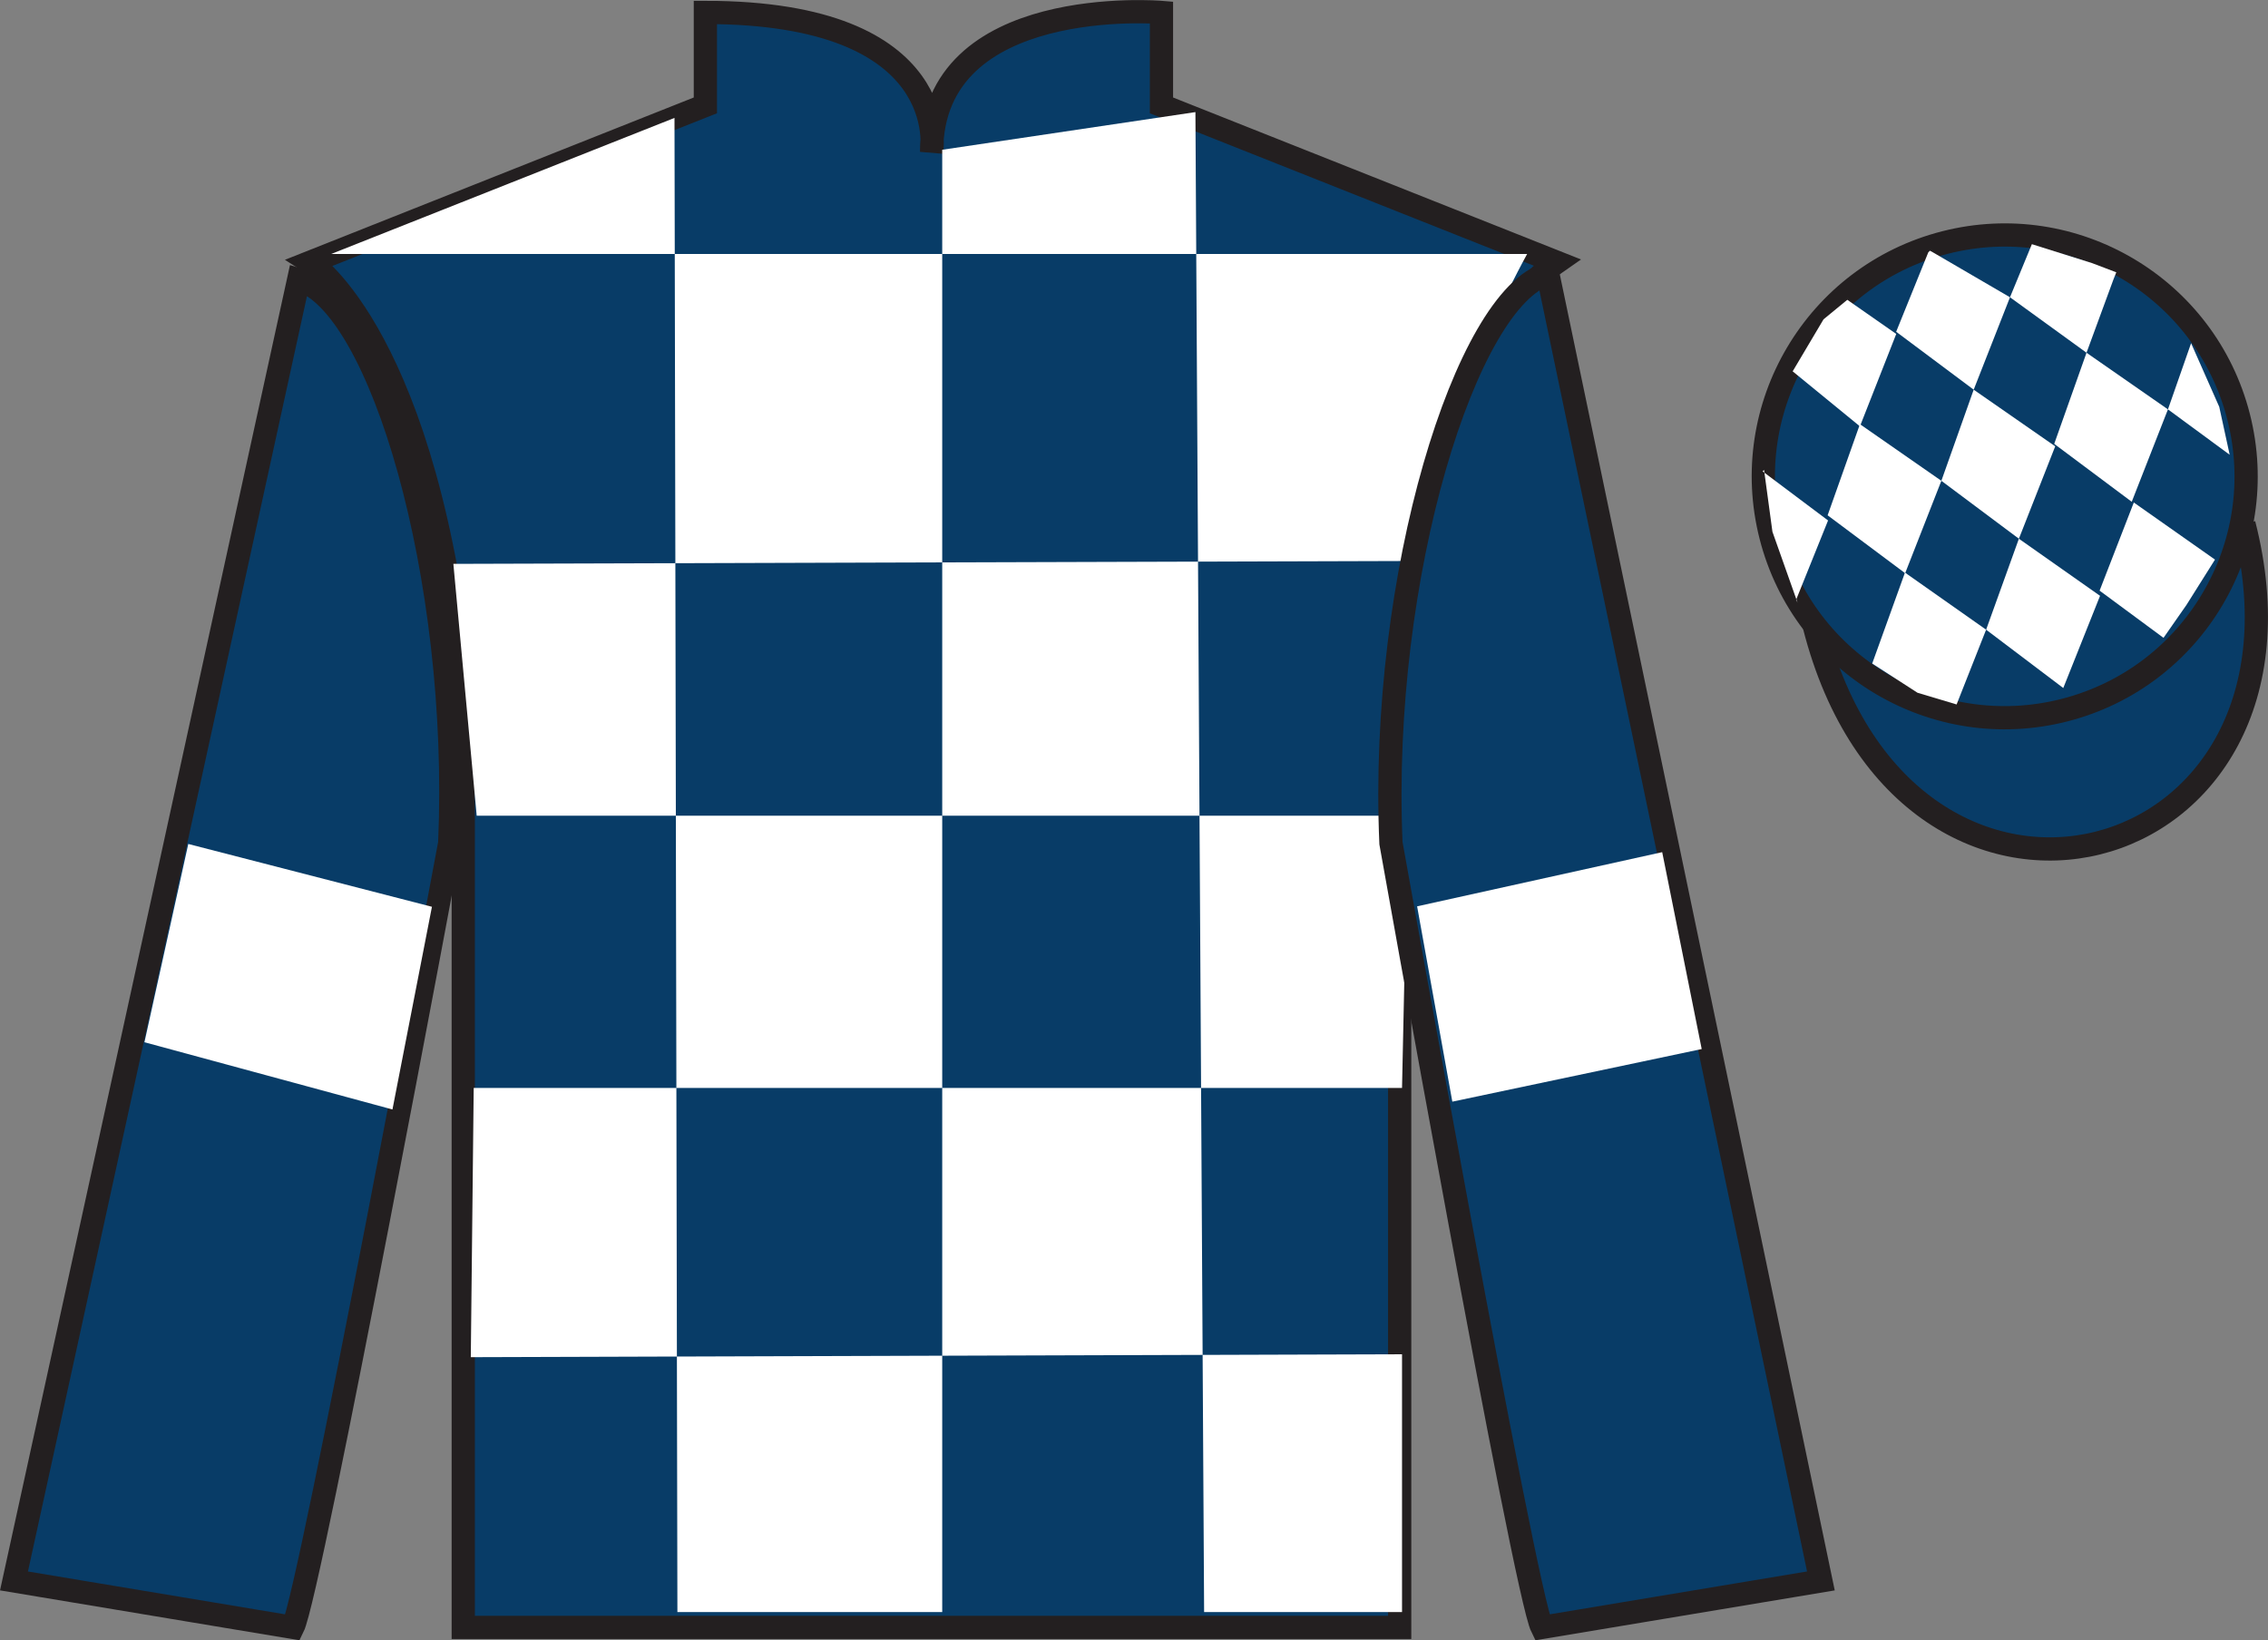
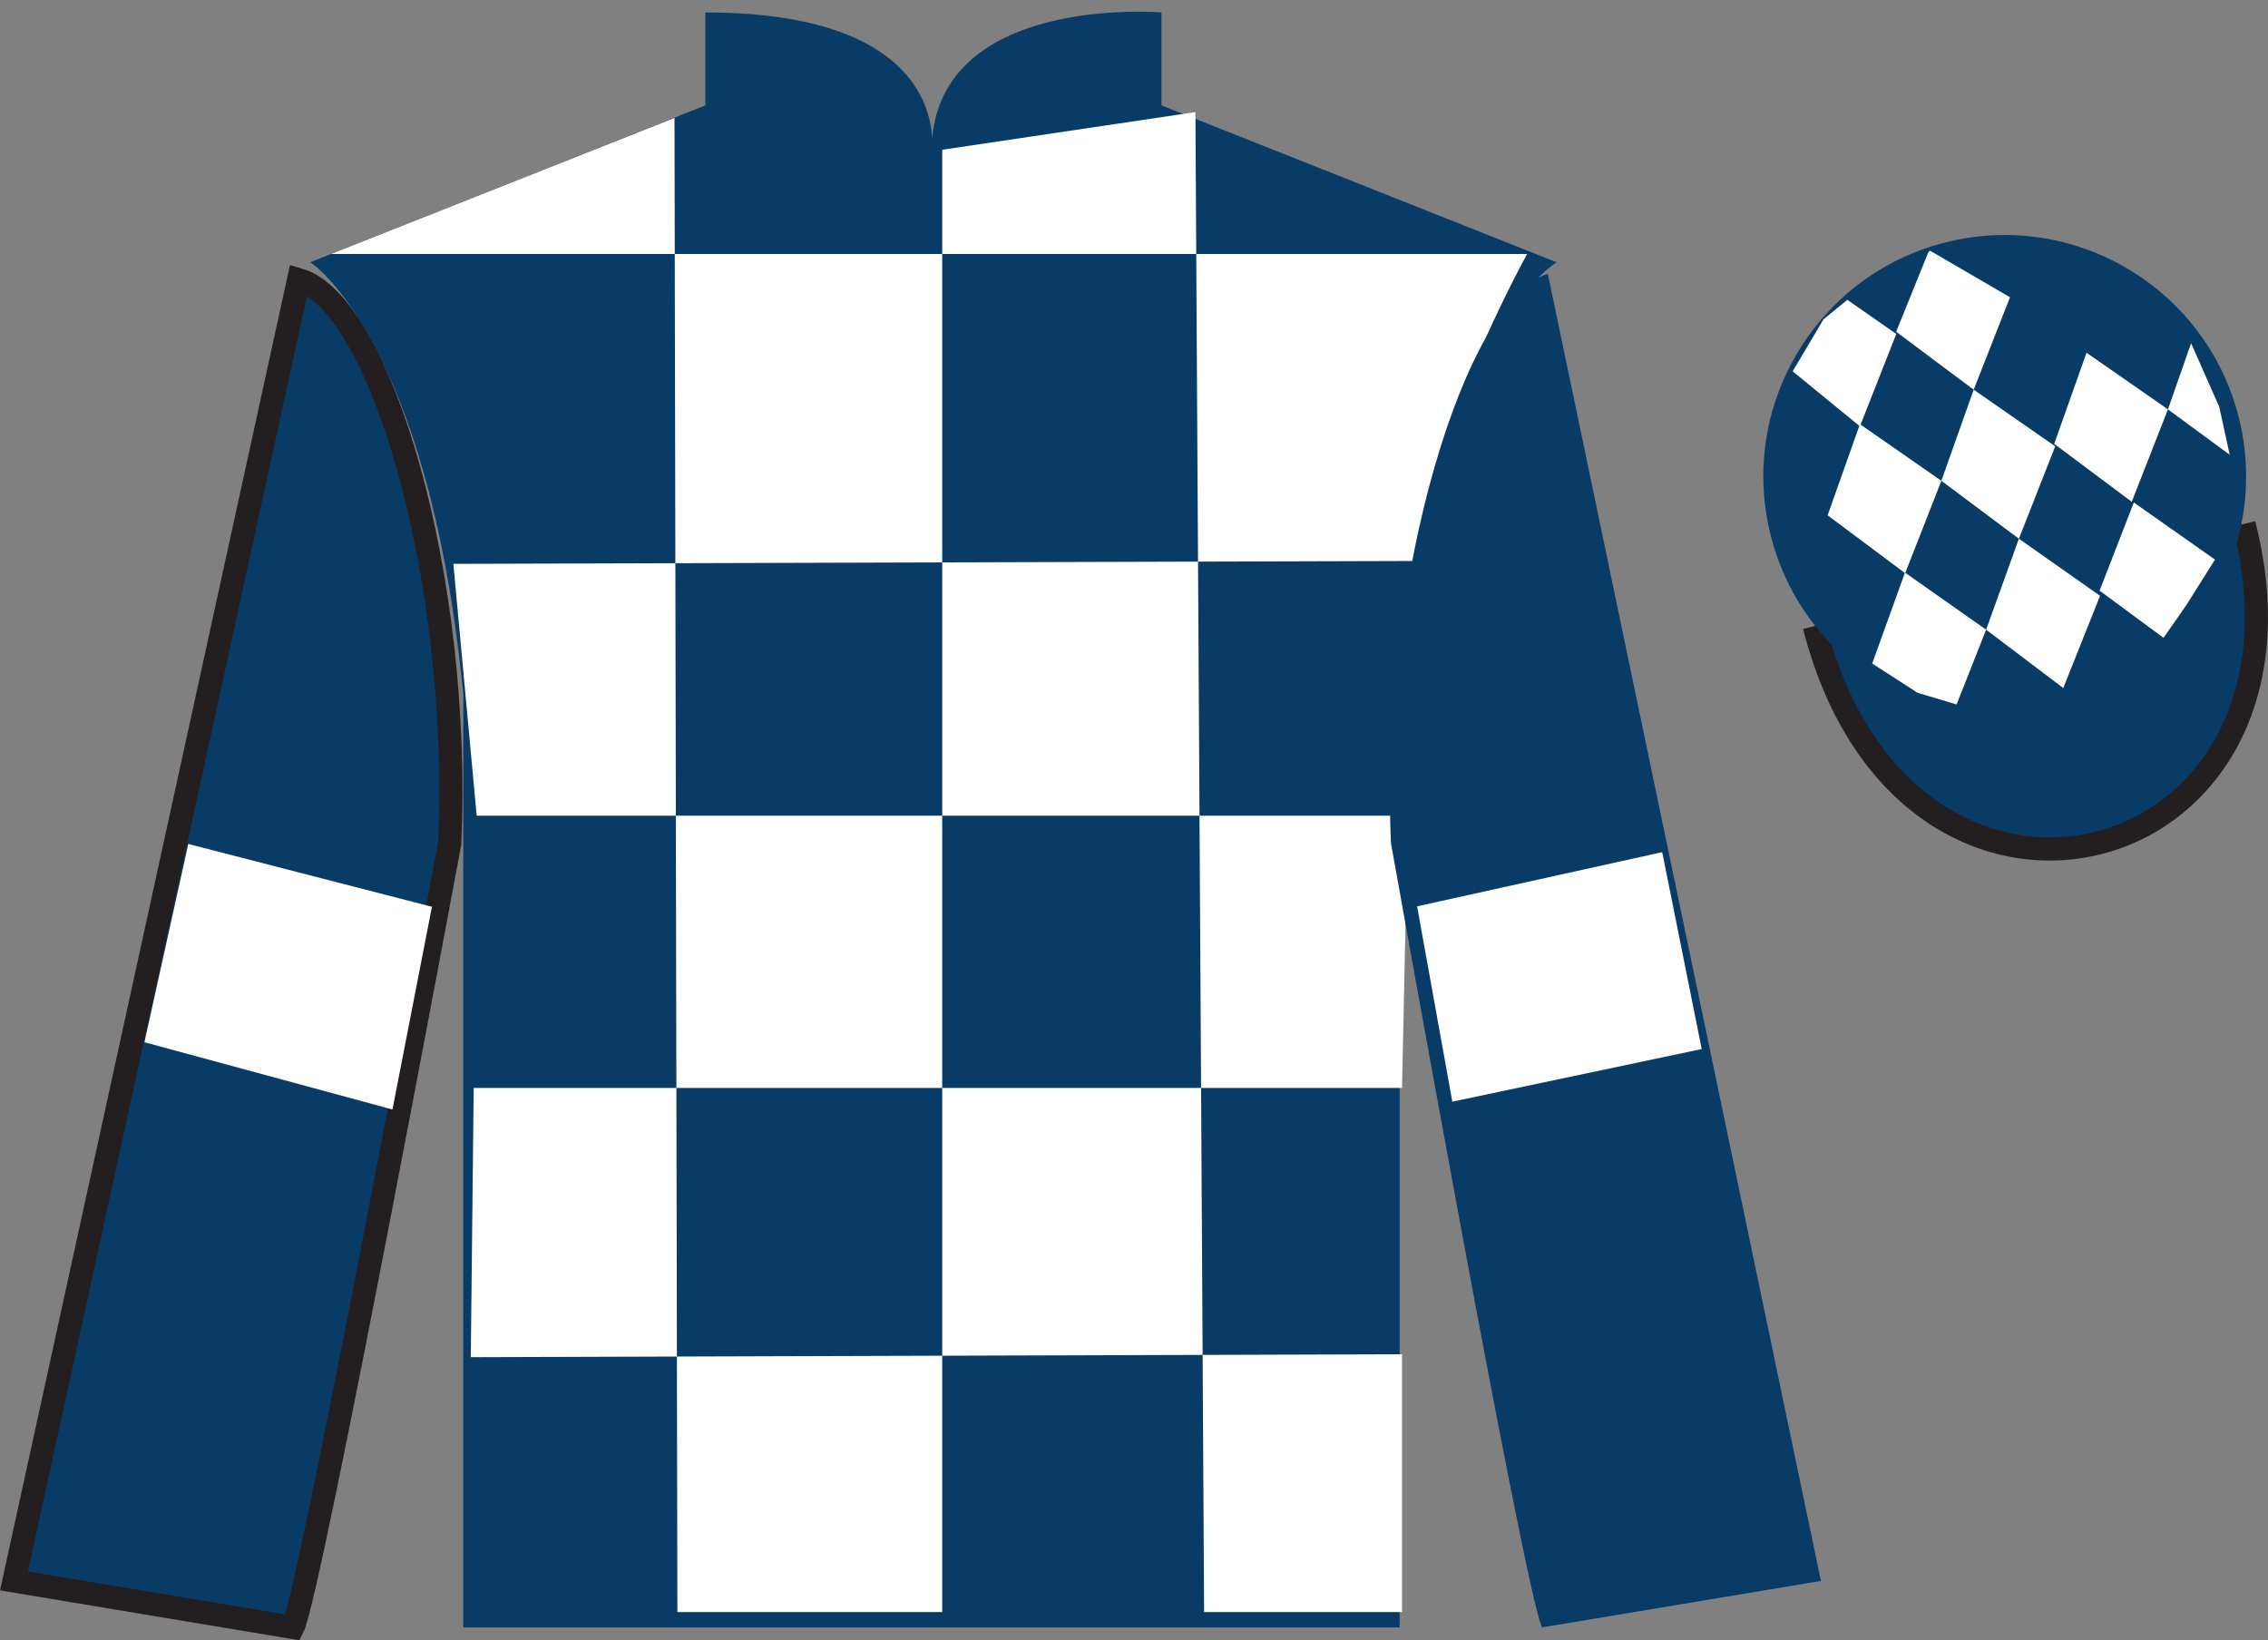
<svg xmlns="http://www.w3.org/2000/svg" width="97.59pt" height="70.59pt" viewBox="0 0 97.59 70.59" version="1.1">
  <rect x="0" y="0" width="97.59" height="70.59" fill="#808080" stroke="none" />
  <defs>
    <clipPath id="clip1">
      <path d="M 0 0.004 L 0 70.59 L 97.59 70.59 L 97.59 0.004 " />
    </clipPath>
  </defs>
  <g id="surface0">
    <g clip-path="url(#clip1)" clip-rule="nonzero">
      <path style="fill-rule:nonzero;fill:rgb(3.247%,23.717%,40.444%);fill-opacity:1;stroke-width:10;stroke-linecap:butt;stroke-linejoin:miter;stroke:rgb(13.73%,12.16%,12.549%);stroke-opacity:1;stroke-miterlimit:4;" d="M 780.703 436.447 C 820.391 280.822 1004.336 328.4 965.547 480.392 " transform="matrix(0.1,0,0,-0.1,0,70.59)" />
      <path style=" stroke:none;fill-rule:nonzero;fill:rgb(3.247%,23.717%,40.444%);fill-opacity:1;" d="M 13.352 11.285 C 13.352 11.285 18.434 14.535 19.934 29.871 C 19.934 29.871 19.934 44.871 19.934 70.035 L 60.227 70.035 L 60.227 29.703 C 60.227 29.703 62.02 14.703 66.977 11.285 L 49.977 4.535 L 49.977 0.535 C 49.977 0.535 40.086 -0.297 40.086 6.535 C 40.086 6.535 41.102 0.535 30.352 0.535 L 30.352 4.535 L 13.352 11.285 " />
-       <path style="fill:none;stroke-width:10;stroke-linecap:butt;stroke-linejoin:miter;stroke:rgb(13.73%,12.16%,12.549%);stroke-opacity:1;stroke-miterlimit:4;" d="M 133.516 593.048 C 133.516 593.048 184.336 560.548 199.336 407.189 C 199.336 407.189 199.336 257.189 199.336 5.548 L 602.266 5.548 L 602.266 408.869 C 602.266 408.869 620.195 558.869 669.766 593.048 L 499.766 660.548 L 499.766 700.548 C 499.766 700.548 400.859 708.869 400.859 640.548 C 400.859 640.548 411.016 700.548 303.516 700.548 L 303.516 660.548 L 133.516 593.048 Z M 133.516 593.048 " transform="matrix(0.1,0,0,-0.1,0,70.59)" />
      <path style=" stroke:none;fill-rule:nonzero;fill:rgb(100%,100%,100%);fill-opacity:1;" d="M 29.023 5.074 L 29.148 69.375 L 40.543 69.375 L 40.543 6.445 L 51.438 4.824 L 51.812 69.375 L 60.328 69.375 L 60.328 58.281 L 20.258 58.406 L 20.383 46.82 L 60.328 46.82 L 60.578 35.105 L 20.512 35.105 L 19.508 24.266 L 61.078 24.141 C 61.328 18.844 65.711 10.93 65.711 10.93 L 14.25 10.93 L 29.023 5.074 " />
      <path style=" stroke:none;fill-rule:nonzero;fill:rgb(3.247%,23.717%,40.444%);fill-opacity:1;" d="M 12.602 70.035 C 13.352 68.535 19.352 36.285 19.352 36.285 C 19.852 24.785 16.352 13.035 12.852 12.035 L 0.602 68.035 L 12.602 70.035 " />
      <path style="fill:none;stroke-width:10;stroke-linecap:butt;stroke-linejoin:miter;stroke:rgb(13.73%,12.16%,12.549%);stroke-opacity:1;stroke-miterlimit:4;" d="M 126.016 5.548 C 133.516 20.548 193.516 343.048 193.516 343.048 C 198.516 458.048 163.516 575.548 128.516 585.548 L 6.016 25.548 L 126.016 5.548 Z M 126.016 5.548 " transform="matrix(0.1,0,0,-0.1,0,70.59)" />
      <path style=" stroke:none;fill-rule:nonzero;fill:rgb(3.247%,23.717%,40.444%);fill-opacity:1;" d="M 78.352 68.035 L 66.602 11.785 C 63.102 12.785 59.352 24.785 59.852 36.285 C 59.852 36.285 65.602 68.535 66.352 70.035 L 78.352 68.035 " />
-       <path style="fill:none;stroke-width:10;stroke-linecap:butt;stroke-linejoin:miter;stroke:rgb(13.73%,12.16%,12.549%);stroke-opacity:1;stroke-miterlimit:4;" d="M 783.516 25.548 L 666.016 588.048 C 631.016 578.048 593.516 458.048 598.516 343.048 C 598.516 343.048 656.016 20.548 663.516 5.548 L 783.516 25.548 Z M 783.516 25.548 " transform="matrix(0.1,0,0,-0.1,0,70.59)" />
      <path style=" stroke:none;fill-rule:nonzero;fill:rgb(3.247%,23.717%,40.444%);fill-opacity:1;" d="M 88.828 30.562 C 94.387 29.145 97.742 23.492 96.324 17.934 C 94.906 12.375 89.25 9.02 83.691 10.438 C 78.137 11.855 74.781 17.512 76.199 23.07 C 77.617 28.625 83.27 31.98 88.828 30.562 " />
-       <path style="fill:none;stroke-width:10;stroke-linecap:butt;stroke-linejoin:miter;stroke:rgb(13.73%,12.16%,12.549%);stroke-opacity:1;stroke-miterlimit:4;" d="M 888.281 400.275 C 943.867 414.455 977.422 470.978 963.242 526.564 C 949.062 582.15 892.5 615.705 836.914 601.525 C 781.367 587.345 747.812 530.783 761.992 475.197 C 776.172 419.65 832.695 386.095 888.281 400.275 Z M 888.281 400.275 " transform="matrix(0.1,0,0,-0.1,0,70.59)" />
      <path style=" stroke:none;fill-rule:nonzero;fill:rgb(100%,100%,100%);fill-opacity:1;" d="M 16.887 47.746 L 18.586 39.023 L 8.102 36.32 L 6.215 44.852 L 16.887 47.746 " />
      <path style=" stroke:none;fill-rule:nonzero;fill:rgb(100%,100%,100%);fill-opacity:1;" d="M 62.492 47.41 L 60.977 39.004 L 71.523 36.672 L 73.223 45.145 L 62.492 47.41 " />
      <path style=" stroke:none;fill-rule:nonzero;fill:rgb(100%,100%,100%);fill-opacity:1;" d="M 79.488 12.902 L 78.465 13.742 L 77.137 15.98 L 80.031 18.348 L 81.594 14.371 L 79.488 12.902 " />
      <path style=" stroke:none;fill-rule:nonzero;fill:rgb(100%,100%,100%);fill-opacity:1;" d="M 83.184 10.867 L 83.043 10.789 L 82.973 10.859 L 81.59 14.277 L 84.926 16.77 L 86.488 12.793 L 83.184 10.867 " />
-       <path style=" stroke:none;fill-rule:nonzero;fill:rgb(100%,100%,100%);fill-opacity:1;" d="M 90.023 11.324 L 87.43 10.508 L 86.488 12.793 L 89.781 15.18 L 90.938 12.031 L 91.062 11.719 L 90.023 11.324 " />
      <path style=" stroke:none;fill-rule:nonzero;fill:rgb(100%,100%,100%);fill-opacity:1;" d="M 80.031 18.254 L 78.641 22.176 L 81.977 24.668 L 83.535 20.691 L 80.031 18.254 " />
      <path style=" stroke:none;fill-rule:nonzero;fill:rgb(100%,100%,100%);fill-opacity:1;" d="M 84.926 16.77 L 83.535 20.691 L 86.871 23.184 L 88.434 19.207 L 84.926 16.77 " />
      <path style=" stroke:none;fill-rule:nonzero;fill:rgb(100%,100%,100%);fill-opacity:1;" d="M 89.781 15.18 L 88.391 19.102 L 91.727 21.594 L 93.285 17.617 L 89.781 15.18 " />
      <path style=" stroke:none;fill-rule:nonzero;fill:rgb(100%,100%,100%);fill-opacity:1;" d="M 81.969 24.641 L 80.559 28.555 L 82.508 29.812 L 84.191 30.316 L 85.461 27.098 L 81.969 24.641 " />
      <path style=" stroke:none;fill-rule:nonzero;fill:rgb(100%,100%,100%);fill-opacity:1;" d="M 86.871 23.184 L 85.461 27.098 L 88.781 29.609 L 90.363 25.641 L 86.871 23.184 " />
      <path style=" stroke:none;fill-rule:nonzero;fill:rgb(100%,100%,100%);fill-opacity:1;" d="M 91.816 21.625 L 90.344 25.418 L 93.094 27.449 L 94.078 26.039 L 95.309 24.082 L 91.816 21.625 " />
-       <path style=" stroke:none;fill-rule:nonzero;fill:rgb(100%,100%,100%);fill-opacity:1;" d="M 75.844 20.285 L 75.906 20.223 L 76.266 22.883 L 77.348 25.938 L 77.285 25.812 L 78.66 22.398 L 75.844 20.285 " />
      <path style=" stroke:none;fill-rule:nonzero;fill:rgb(100%,100%,100%);fill-opacity:1;" d="M 94.281 14.77 L 94.281 14.77 L 93.285 17.617 L 95.941 19.57 L 95.492 17.508 L 94.281 14.77 " />
    </g>
  </g>
</svg>